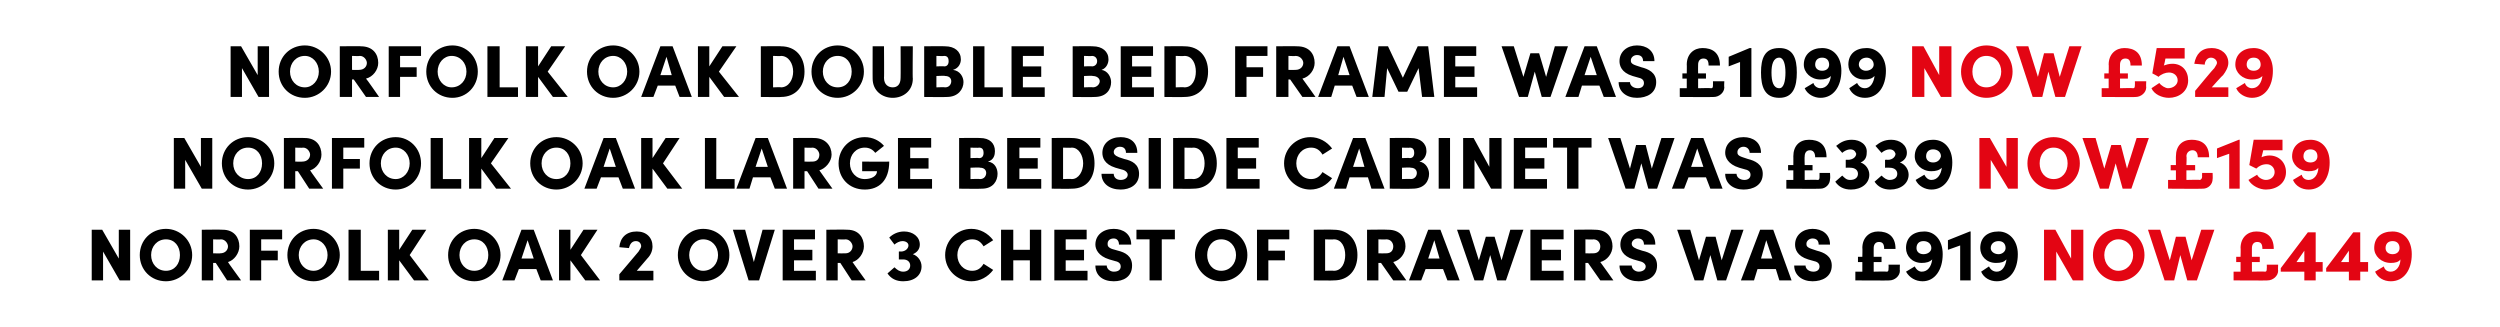
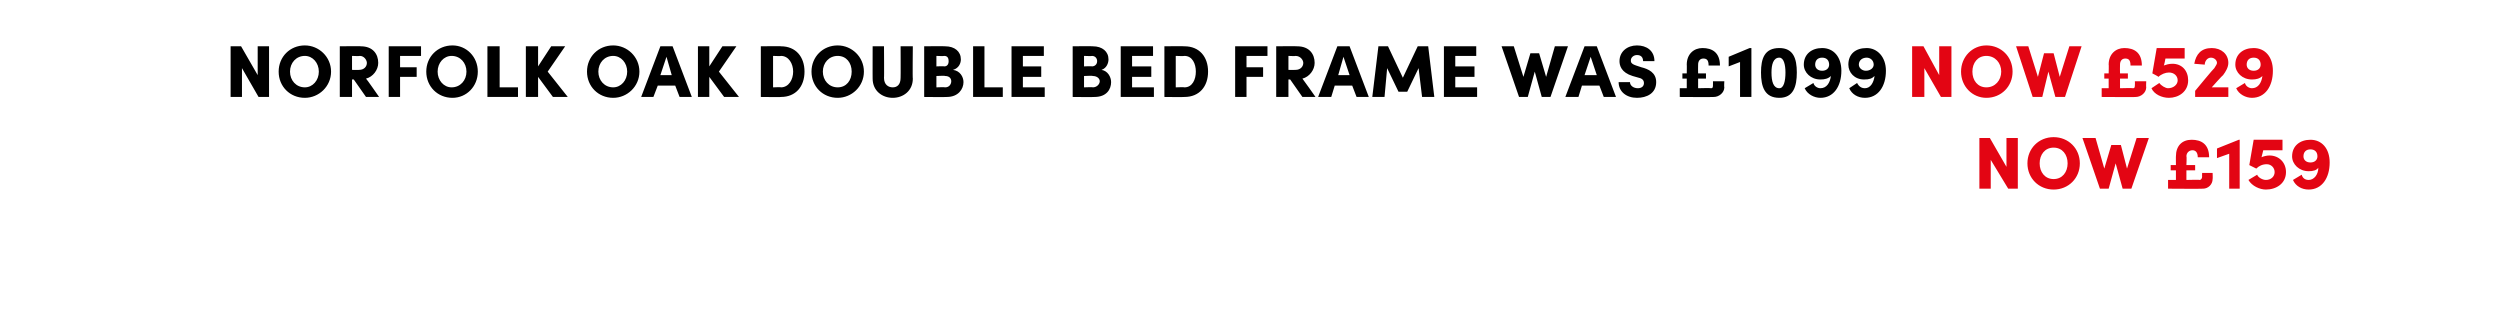
<svg xmlns="http://www.w3.org/2000/svg" version="1.1" width="286.2px" height="37.4px" viewBox="0 -5 286.2 37.4" style="top:-5px">
  <desc>Norfolk Oak Double bed frame WAS £1099 now £529 Norfolk Oak large bedside cabinet was £339 Now £159 Norfolk Oak 2 ove...</desc>
  <defs />
  <g id="Polygon24224">
-     <path d="M 237.1 21.3 L 238.5 21.3 L 238.5 27.1 L 237.3 27.1 L 235.4 23.8 L 235.4 27.1 L 234 27.1 L 234 21.3 L 235.3 21.3 L 237.1 24.6 L 237.1 21.3 Z M 239.6 24.2 C 239.6 22.5 240.9 21.2 242.5 21.2 C 244.2 21.2 245.5 22.5 245.5 24.2 C 245.5 25.9 244.2 27.2 242.5 27.2 C 240.9 27.2 239.6 25.9 239.6 24.2 Z M 244.2 24.2 C 244.2 23.2 243.5 22.4 242.5 22.4 C 241.6 22.4 240.9 23.2 240.9 24.2 C 240.9 25.2 241.6 26 242.5 26 C 243.5 26 244.2 25.2 244.2 24.2 Z M 252 21.3 L 253.5 21.3 L 251.5 27.1 L 250.4 27.1 L 249.6 24.2 L 248.9 27.1 L 247.8 27.1 L 245.9 21.3 L 247.3 21.3 L 248.4 24.8 L 249.1 22.1 L 250.2 22.1 L 250.9 24.8 L 252 21.3 Z M 259.5 25.3 L 260.8 25.3 C 260.8 25.3 260.77 25.97 260.8 26 C 260.8 26.6 260.2 27.1 259.6 27.1 C 259.64 27.13 255.7 27.1 255.7 27.1 L 255.7 26.1 L 256.5 26.1 L 256.5 25 L 256 25 L 256 24.4 L 256.5 24.4 C 256.5 24.4 256.53 23.36 256.5 23.4 C 256.5 22.2 257.3 21.5 258.3 21.5 C 259.4 21.5 260.3 22 260.3 23.5 C 260.3 23.5 259 23.5 259 23.5 C 259 22.9 258.8 22.7 258.4 22.7 C 258 22.7 257.8 23 257.8 23.4 C 257.79 23.39 257.8 24.4 257.8 24.4 L 258.7 24.4 L 258.7 25 L 257.8 25 L 257.8 26.1 C 257.8 26.1 259.27 26.06 259.3 26.1 C 259.5 26.1 259.5 25.9 259.5 25.7 C 259.52 25.72 259.5 25.3 259.5 25.3 Z M 265.9 25 L 265.9 26.1 L 265.1 26.1 L 265.1 27.1 L 263.8 27.1 L 263.8 26.1 L 261.1 26.1 L 261.1 25.7 L 264.2 21.6 L 265.1 21.6 L 265.1 25 L 265.9 25 Z M 262.9 25 L 263.8 25 L 263.8 23.7 L 262.9 25 Z M 271.1 25 L 271.1 26.1 L 270.2 26.1 L 270.2 27.1 L 268.9 27.1 L 268.9 26.1 L 266.3 26.1 L 266.3 25.7 L 269.4 21.6 L 270.2 21.6 L 270.2 25 L 271.1 25 Z M 268 25 L 268.9 25 L 268.9 23.7 L 268 25 Z M 276.1 24.1 C 276.1 25.9 275.2 27.2 273.7 27.2 C 272.9 27.2 272.2 26.8 271.9 26.1 C 271.9 26.1 272.9 25.5 272.9 25.5 C 273 25.9 273.3 26.1 273.7 26.1 C 274.3 26.1 274.8 25.5 274.8 24.7 C 274.6 25 274.2 25.1 273.7 25.1 C 272.6 25.1 271.8 24.3 271.8 23.4 C 271.8 22.2 272.6 21.5 273.9 21.5 C 275.2 21.5 276.1 22.5 276.1 24.1 Z M 274.7 23.4 C 274.7 22.9 274.4 22.6 273.9 22.6 C 273.4 22.6 273.1 22.9 273.1 23.4 C 273.1 23.8 273.4 24.1 273.9 24.1 C 274.4 24.1 274.7 23.8 274.7 23.4 Z " stroke="none" fill="#e30513" />
-   </g>
+     </g>
  <g id="Polygon24223">
-     <path d="M 13.6 21.3 L 14.9 21.3 L 14.9 27.1 L 13.7 27.1 L 11.8 23.8 L 11.8 27.1 L 10.5 27.1 L 10.5 21.3 L 11.7 21.3 L 13.6 24.6 L 13.6 21.3 Z M 16 24.2 C 16 22.5 17.3 21.2 19 21.2 C 20.6 21.2 22 22.5 22 24.2 C 22 25.9 20.6 27.2 19 27.2 C 17.3 27.2 16 25.9 16 24.2 Z M 20.6 24.2 C 20.6 23.2 20 22.4 19 22.4 C 18 22.4 17.3 23.2 17.3 24.2 C 17.3 25.2 18 26 19 26 C 20 26 20.6 25.2 20.6 24.2 Z M 26 27.1 L 24.7 25.1 L 24.4 25.1 L 24.4 27.1 L 23.1 27.1 L 23.1 21.3 C 23.1 21.3 25.46 21.27 25.5 21.3 C 26.8 21.3 27.4 22.2 27.4 23.2 C 27.4 24 26.8 24.8 26.1 25 C 26.06 24.99 27.6 27.1 27.6 27.1 L 26 27.1 Z M 24.4 22.4 L 24.4 24 C 24.4 24 25.25 24.02 25.2 24 C 25.8 24 26.1 23.6 26.1 23.2 C 26.1 22.9 25.8 22.4 25.3 22.4 C 25.28 22.44 24.4 22.4 24.4 22.4 Z M 32.3 22.4 L 29.9 22.4 L 29.9 23.7 L 31.8 23.7 L 31.8 24.8 L 29.9 24.8 L 29.9 27.1 L 28.6 27.1 L 28.6 21.3 L 32.3 21.3 L 32.3 22.4 Z M 32.9 24.2 C 32.9 22.5 34.2 21.2 35.9 21.2 C 37.5 21.2 38.9 22.5 38.9 24.2 C 38.9 25.9 37.5 27.2 35.9 27.2 C 34.2 27.2 32.9 25.9 32.9 24.2 Z M 37.5 24.2 C 37.5 23.2 36.8 22.4 35.9 22.4 C 34.9 22.4 34.2 23.2 34.2 24.2 C 34.2 25.2 34.9 26 35.9 26 C 36.8 26 37.5 25.2 37.5 24.2 Z M 41.3 26 L 43.4 26 L 43.4 27.1 L 39.9 27.1 L 39.9 21.3 L 41.3 21.3 L 41.3 26 Z M 49.1 27.1 L 47.4 27.1 L 45.7 24.8 L 45.7 27.1 L 44.4 27.1 L 44.4 21.3 L 45.7 21.3 L 45.7 23.6 L 47.2 21.3 L 48.8 21.3 L 46.9 24.2 L 49.1 27.1 Z M 51.3 24.2 C 51.3 22.5 52.6 21.2 54.3 21.2 C 55.9 21.2 57.3 22.5 57.3 24.2 C 57.3 25.9 55.9 27.2 54.3 27.2 C 52.6 27.2 51.3 25.9 51.3 24.2 Z M 55.9 24.2 C 55.9 23.2 55.3 22.4 54.3 22.4 C 53.3 22.4 52.6 23.2 52.6 24.2 C 52.6 25.2 53.3 26 54.3 26 C 55.3 26 55.9 25.2 55.9 24.2 Z M 61.9 27.1 L 61.4 25.8 L 59.4 25.8 L 58.9 27.1 L 57.5 27.1 L 59.7 21.3 L 61.1 21.3 L 63.3 27.1 L 61.9 27.1 Z M 59.7 24.6 L 61.1 24.6 L 60.4 22.5 L 59.7 24.6 Z M 68.7 27.1 L 67 27.1 L 65.3 24.8 L 65.3 27.1 L 64 27.1 L 64 21.3 L 65.3 21.3 L 65.3 23.6 L 66.8 21.3 L 68.4 21.3 L 66.5 24.2 L 68.7 27.1 Z M 72.9 26 L 74.8 26 L 74.8 27.1 L 70.9 27.1 L 70.9 26.4 C 70.9 26.4 73.13 23.77 73.1 23.8 C 73.3 23.5 73.4 23.3 73.4 23.2 C 73.4 22.9 73.2 22.6 72.8 22.6 C 72.3 22.6 72.1 23 72 23.4 C 72 23.4 70.9 23.3 70.9 23.3 C 71 22.2 71.7 21.5 72.9 21.5 C 74 21.5 74.7 22.2 74.7 23.2 C 74.7 23.7 74.5 24.2 74.1 24.6 C 74.12 24.58 72.9 26 72.9 26 Z M 77.6 24.2 C 77.6 22.5 78.9 21.2 80.5 21.2 C 82.2 21.2 83.5 22.5 83.5 24.2 C 83.5 25.9 82.2 27.2 80.5 27.2 C 78.9 27.2 77.6 25.9 77.6 24.2 Z M 82.2 24.2 C 82.2 23.2 81.5 22.4 80.5 22.4 C 79.6 22.4 78.9 23.2 78.9 24.2 C 78.9 25.2 79.6 26 80.5 26 C 81.5 26 82.2 25.2 82.2 24.2 Z M 87.3 21.3 L 88.7 21.3 L 86.9 27.1 L 85.7 27.1 L 83.9 21.3 L 85.3 21.3 L 86.3 25 L 87.3 21.3 Z M 90.9 26 L 93.4 26 L 93.4 27.1 L 89.6 27.1 L 89.6 21.3 L 93.3 21.3 L 93.3 22.4 L 90.9 22.4 L 90.9 23.6 L 93 23.6 L 93 24.8 L 90.9 24.8 L 90.9 26 Z M 97.5 27.1 L 96.2 25.1 L 95.9 25.1 L 95.9 27.1 L 94.6 27.1 L 94.6 21.3 C 94.6 21.3 96.97 21.27 97 21.3 C 98.3 21.3 98.9 22.2 98.9 23.2 C 98.9 24 98.3 24.8 97.6 25 C 97.57 24.99 99.1 27.1 99.1 27.1 L 97.5 27.1 Z M 95.9 22.4 L 95.9 24 C 95.9 24 96.76 24.02 96.8 24 C 97.3 24 97.6 23.6 97.6 23.2 C 97.6 22.9 97.3 22.4 96.8 22.4 C 96.79 22.44 95.9 22.4 95.9 22.4 Z M 105.5 25.5 C 105.5 26.5 104.7 27.2 103.4 27.2 C 102.6 27.2 102 26.9 101.6 26.3 C 101.6 26.3 102.4 25.6 102.4 25.6 C 102.7 25.9 103 26.1 103.4 26.1 C 103.9 26.1 104.2 25.8 104.2 25.4 C 104.2 25 103.9 24.7 103.4 24.7 C 103.36 24.69 102.9 24.7 102.9 24.7 L 102.9 23.8 C 102.9 23.8 103.08 23.76 103.1 23.8 C 103.7 23.8 104 23.4 104 23.1 C 104 22.8 103.7 22.6 103.3 22.6 C 103 22.6 102.6 22.8 102.4 23 C 102.4 23 101.8 22.2 101.8 22.2 C 102.2 21.8 102.8 21.5 103.5 21.5 C 104.5 21.5 105.3 22.1 105.3 23 C 105.3 23.5 105 23.9 104.5 24.1 C 105.1 24.3 105.5 24.9 105.5 25.5 Z M 108.2 24.2 C 108.2 22.5 109.6 21.2 111.2 21.2 C 112.2 21.2 113.1 21.7 113.7 22.5 C 113.7 22.5 112.6 23.2 112.6 23.2 C 112.3 22.7 111.9 22.4 111.3 22.4 C 110.3 22.4 109.6 23.2 109.6 24.2 C 109.6 25.2 110.3 26 111.3 26 C 111.9 26 112.3 25.7 112.6 25.2 C 112.6 25.2 113.7 25.9 113.7 25.9 C 113.1 26.7 112.2 27.2 111.2 27.2 C 109.6 27.2 108.2 25.9 108.2 24.2 Z M 117.9 21.3 L 119.2 21.3 L 119.2 27.1 L 117.9 27.1 L 117.9 24.8 L 116 24.8 L 116 27.1 L 114.6 27.1 L 114.6 21.3 L 116 21.3 L 116 23.6 L 117.9 23.6 L 117.9 21.3 Z M 122 26 L 124.5 26 L 124.5 27.1 L 120.7 27.1 L 120.7 21.3 L 124.4 21.3 L 124.4 22.4 L 122 22.4 L 122 23.6 L 124.1 23.6 L 124.1 24.8 L 122 24.8 L 122 26 Z M 125.4 25.4 C 125.4 25.4 126.7 25.4 126.7 25.4 C 126.7 25.8 127.1 26.1 127.5 26.1 C 128 26.1 128.3 25.9 128.3 25.5 C 128.3 25.3 128.2 25 127.7 24.9 C 127.7 24.9 127 24.7 127 24.7 C 125.7 24.3 125.4 23.5 125.4 23 C 125.4 21.9 126.3 21.2 127.5 21.2 C 128.6 21.2 129.5 21.8 129.5 23 C 129.5 23 128.1 23 128.1 23 C 128.1 22.6 127.9 22.3 127.5 22.3 C 127 22.3 126.8 22.6 126.8 22.9 C 126.8 23.1 126.8 23.3 127.3 23.5 C 127.3 23.5 128 23.7 128 23.7 C 128.8 23.9 129.6 24.3 129.6 25.4 C 129.6 26.7 128.6 27.2 127.5 27.2 C 126.2 27.2 125.4 26.5 125.4 25.4 Z M 134.5 21.3 L 134.5 22.4 L 133 22.4 L 133 27.1 L 131.6 27.1 L 131.6 22.4 L 130.1 22.4 L 130.1 21.3 L 134.5 21.3 Z M 136.8 24.2 C 136.8 22.5 138.2 21.2 139.8 21.2 C 141.5 21.2 142.8 22.5 142.8 24.2 C 142.8 25.9 141.5 27.2 139.8 27.2 C 138.2 27.2 136.8 25.9 136.8 24.2 Z M 141.5 24.2 C 141.5 23.2 140.8 22.4 139.8 22.4 C 138.8 22.4 138.2 23.2 138.2 24.2 C 138.2 25.2 138.8 26 139.8 26 C 140.8 26 141.5 25.2 141.5 24.2 Z M 147.6 22.4 L 145.2 22.4 L 145.2 23.7 L 147.1 23.7 L 147.1 24.8 L 145.2 24.8 L 145.2 27.1 L 143.9 27.1 L 143.9 21.3 L 147.6 21.3 L 147.6 22.4 Z M 152.7 21.3 C 154.4 21.3 155.4 22.5 155.4 24.2 C 155.4 25.9 154.4 27.1 152.7 27.1 C 152.72 27.13 150.4 27.1 150.4 27.1 L 150.4 21.3 C 150.4 21.3 152.72 21.27 152.7 21.3 Z M 152.7 26 C 153.6 26 154 25.1 154 24.2 C 154 23.3 153.6 22.4 152.7 22.4 C 152.72 22.44 151.7 22.4 151.7 22.4 L 151.7 26 C 151.7 26 152.72 25.96 152.7 26 Z M 159.5 27.1 L 158.1 25.1 L 157.8 25.1 L 157.8 27.1 L 156.5 27.1 L 156.5 21.3 C 156.5 21.3 158.9 21.27 158.9 21.3 C 160.3 21.3 160.9 22.2 160.9 23.2 C 160.9 24 160.3 24.8 159.5 25 C 159.5 24.99 161 27.1 161 27.1 L 159.5 27.1 Z M 157.8 22.4 L 157.8 24 C 157.8 24 158.69 24.02 158.7 24 C 159.3 24 159.5 23.6 159.5 23.2 C 159.5 22.9 159.3 22.4 158.7 22.4 C 158.72 22.44 157.8 22.4 157.8 22.4 Z M 165.7 27.1 L 165.2 25.8 L 163.2 25.8 L 162.7 27.1 L 161.3 27.1 L 163.5 21.3 L 164.9 21.3 L 167.1 27.1 L 165.7 27.1 Z M 163.5 24.6 L 164.8 24.6 L 164.2 22.5 L 163.5 24.6 Z M 172.9 21.3 L 174.4 21.3 L 172.4 27.1 L 171.4 27.1 L 170.6 24.2 L 169.8 27.1 L 168.8 27.1 L 166.8 21.3 L 168.2 21.3 L 169.3 24.8 L 170.1 22.1 L 171.1 22.1 L 171.9 24.8 L 172.9 21.3 Z M 176.5 26 L 179 26 L 179 27.1 L 175.2 27.1 L 175.2 21.3 L 179 21.3 L 179 22.4 L 176.5 22.4 L 176.5 23.6 L 178.7 23.6 L 178.7 24.8 L 176.5 24.8 L 176.5 26 Z M 183.2 27.1 L 181.8 25.1 L 181.5 25.1 L 181.5 27.1 L 180.2 27.1 L 180.2 21.3 C 180.2 21.3 182.61 21.27 182.6 21.3 C 184 21.3 184.6 22.2 184.6 23.2 C 184.6 24 184 24.8 183.2 25 C 183.21 24.99 184.7 27.1 184.7 27.1 L 183.2 27.1 Z M 181.5 22.4 L 181.5 24 C 181.5 24 182.39 24.02 182.4 24 C 183 24 183.2 23.6 183.2 23.2 C 183.2 22.9 183 22.4 182.4 22.4 C 182.43 22.44 181.5 22.4 181.5 22.4 Z M 185.4 25.4 C 185.4 25.4 186.8 25.4 186.8 25.4 C 186.8 25.8 187.2 26.1 187.6 26.1 C 188 26.1 188.4 25.9 188.4 25.5 C 188.4 25.3 188.2 25 187.7 24.9 C 187.7 24.9 187 24.7 187 24.7 C 185.7 24.3 185.5 23.5 185.5 23 C 185.5 21.9 186.4 21.2 187.6 21.2 C 188.7 21.2 189.5 21.8 189.5 23 C 189.5 23 188.2 23 188.2 23 C 188.2 22.6 188 22.3 187.5 22.3 C 187.1 22.3 186.8 22.6 186.8 22.9 C 186.8 23.1 186.9 23.3 187.4 23.5 C 187.4 23.5 188 23.7 188 23.7 C 188.9 23.9 189.7 24.3 189.7 25.4 C 189.7 26.7 188.6 27.2 187.6 27.2 C 186.3 27.2 185.4 26.5 185.4 25.4 Z M 198.2 21.3 L 199.6 21.3 L 197.6 27.1 L 196.6 27.1 L 195.8 24.2 L 195 27.1 L 194 27.1 L 192 21.3 L 193.5 21.3 L 194.5 24.8 L 195.3 22.1 L 196.4 22.1 L 197.1 24.8 L 198.2 21.3 Z M 203.7 27.1 L 203.3 25.8 L 201.2 25.8 L 200.8 27.1 L 199.3 27.1 L 201.5 21.3 L 203 21.3 L 205.1 27.1 L 203.7 27.1 Z M 201.6 24.6 L 202.9 24.6 L 202.2 22.5 L 201.6 24.6 Z M 205.4 25.4 C 205.4 25.4 206.7 25.4 206.7 25.4 C 206.7 25.8 207.1 26.1 207.6 26.1 C 208 26.1 208.3 25.9 208.3 25.5 C 208.3 25.3 208.2 25 207.7 24.9 C 207.7 24.9 207 24.7 207 24.7 C 205.7 24.3 205.5 23.5 205.5 23 C 205.5 21.9 206.4 21.2 207.5 21.2 C 208.6 21.2 209.5 21.8 209.5 23 C 209.5 23 208.2 23 208.2 23 C 208.2 22.6 208 22.3 207.5 22.3 C 207.1 22.3 206.8 22.6 206.8 22.9 C 206.8 23.1 206.8 23.3 207.4 23.5 C 207.4 23.5 208 23.7 208 23.7 C 208.8 23.9 209.7 24.3 209.7 25.4 C 209.7 26.7 208.6 27.2 207.5 27.2 C 206.3 27.2 205.4 26.5 205.4 25.4 Z M 216.2 25.3 L 217.5 25.3 C 217.5 25.3 217.47 25.97 217.5 26 C 217.5 26.6 216.9 27.1 216.3 27.1 C 216.34 27.13 212.4 27.1 212.4 27.1 L 212.4 26.1 L 213.2 26.1 L 213.2 25 L 212.7 25 L 212.7 24.4 L 213.2 24.4 C 213.2 24.4 213.23 23.36 213.2 23.4 C 213.2 22.2 214 21.5 215 21.5 C 216.1 21.5 217 22 217 23.5 C 217 23.5 215.7 23.5 215.7 23.5 C 215.7 22.9 215.5 22.7 215.1 22.7 C 214.7 22.7 214.5 23 214.5 23.4 C 214.49 23.39 214.5 24.4 214.5 24.4 L 215.4 24.4 L 215.4 25 L 214.5 25 L 214.5 26.1 C 214.5 26.1 215.98 26.06 216 26.1 C 216.2 26.1 216.2 25.9 216.2 25.7 C 216.22 25.72 216.2 25.3 216.2 25.3 Z M 222.4 24.1 C 222.4 25.9 221.5 27.2 220.1 27.2 C 219.3 27.2 218.6 26.8 218.2 26.1 C 218.2 26.1 219.2 25.5 219.2 25.5 C 219.4 25.9 219.7 26.1 220 26.1 C 220.7 26.1 221.1 25.5 221.2 24.7 C 220.9 25 220.5 25.1 220 25.1 C 218.9 25.1 218.2 24.3 218.2 23.4 C 218.2 22.2 219 21.5 220.3 21.5 C 221.5 21.5 222.4 22.5 222.4 24.1 Z M 221.1 23.4 C 221.1 22.9 220.7 22.6 220.2 22.6 C 219.7 22.6 219.4 22.9 219.4 23.4 C 219.4 23.8 219.7 24.1 220.2 24.1 C 220.7 24.1 221.1 23.8 221.1 23.4 Z M 225.5 21.5 L 225.6 21.5 L 225.6 27.1 L 224.4 27.1 L 224.4 23.1 L 223 23.6 L 223 22.5 L 225.5 21.5 Z M 231 24.1 C 231 25.9 230.1 27.2 228.6 27.2 C 227.8 27.2 227.1 26.8 226.8 26.1 C 226.8 26.1 227.7 25.5 227.7 25.5 C 227.9 25.9 228.2 26.1 228.6 26.1 C 229.2 26.1 229.6 25.5 229.7 24.7 C 229.4 25 229.1 25.1 228.5 25.1 C 227.4 25.1 226.7 24.3 226.7 23.4 C 226.7 22.2 227.5 21.5 228.8 21.5 C 230 21.5 231 22.5 231 24.1 Z M 229.6 23.4 C 229.6 22.9 229.3 22.6 228.8 22.6 C 228.3 22.6 227.9 22.9 227.9 23.4 C 227.9 23.8 228.3 24.1 228.8 24.1 C 229.2 24.1 229.6 23.8 229.6 23.4 Z " stroke="none" fill="#000" />
-   </g>
+     </g>
  <g id="Polygon24222">
    <path d="M 229.7 10.8 L 231 10.8 L 231 16.6 L 229.9 16.6 L 227.9 13.3 L 227.9 16.6 L 226.6 16.6 L 226.6 10.8 L 227.8 10.8 L 229.7 14.1 L 229.7 10.8 Z M 232.1 13.7 C 232.1 12 233.4 10.7 235.1 10.7 C 236.8 10.7 238.1 12 238.1 13.7 C 238.1 15.4 236.8 16.7 235.1 16.7 C 233.4 16.7 232.1 15.4 232.1 13.7 Z M 236.7 13.7 C 236.7 12.7 236.1 11.9 235.1 11.9 C 234.1 11.9 233.5 12.7 233.5 13.7 C 233.5 14.7 234.1 15.5 235.1 15.5 C 236.1 15.5 236.7 14.7 236.7 13.7 Z M 244.6 10.8 L 246 10.8 L 244 16.6 L 243 16.6 L 242.2 13.7 L 241.4 16.6 L 240.4 16.6 L 238.4 10.8 L 239.9 10.8 L 240.9 14.3 L 241.7 11.6 L 242.8 11.6 L 243.5 14.3 L 244.6 10.8 Z M 252.1 14.8 L 253.3 14.8 C 253.3 14.8 253.33 15.47 253.3 15.5 C 253.3 16.1 252.8 16.6 252.2 16.6 C 252.2 16.63 248.2 16.6 248.2 16.6 L 248.2 15.6 L 249.1 15.6 L 249.1 14.5 L 248.5 14.5 L 248.5 13.9 L 249.1 13.9 C 249.1 13.9 249.09 12.86 249.1 12.9 C 249.1 11.7 249.8 11 250.9 11 C 252 11 252.9 11.5 252.9 13 C 252.9 13 251.6 13 251.6 13 C 251.6 12.4 251.3 12.2 251 12.2 C 250.6 12.2 250.3 12.5 250.3 12.9 C 250.35 12.89 250.3 13.9 250.3 13.9 L 251.3 13.9 L 251.3 14.5 L 250.3 14.5 L 250.3 15.6 C 250.3 15.6 251.84 15.56 251.8 15.6 C 252 15.6 252.1 15.4 252.1 15.2 C 252.08 15.22 252.1 14.8 252.1 14.8 Z M 256.3 11 L 256.4 11 L 256.4 16.6 L 255.2 16.6 L 255.2 12.6 L 253.8 13.1 L 253.8 12 L 256.3 11 Z M 261.7 14.7 C 261.7 16 260.6 16.7 259.4 16.7 C 258.7 16.7 257.8 16.3 257.4 15.6 C 257.4 15.6 258.4 15 258.4 15 C 258.5 15.3 259 15.6 259.4 15.6 C 260 15.6 260.4 15.2 260.4 14.7 C 260.4 14.2 260 13.8 259.5 13.8 C 259 13.8 258.6 14 258.3 14.3 C 258.28 14.28 257.5 13.9 257.5 13.9 L 258 11 L 261.3 11 L 261.3 12.2 L 259.1 12.2 C 259.1 12.2 258.89 13.03 258.9 13 C 259.1 12.9 259.5 12.8 259.8 12.8 C 260.9 12.8 261.7 13.6 261.7 14.7 Z M 266.7 13.6 C 266.7 15.4 265.8 16.7 264.3 16.7 C 263.5 16.7 262.8 16.3 262.5 15.6 C 262.5 15.6 263.5 15 263.5 15 C 263.6 15.4 263.9 15.6 264.3 15.6 C 264.9 15.6 265.4 15 265.4 14.2 C 265.2 14.5 264.8 14.6 264.3 14.6 C 263.2 14.6 262.4 13.8 262.4 12.9 C 262.4 11.7 263.3 11 264.5 11 C 265.8 11 266.7 12 266.7 13.6 Z M 265.3 12.9 C 265.3 12.4 265 12.1 264.5 12.1 C 264 12.1 263.7 12.4 263.7 12.9 C 263.7 13.3 264 13.6 264.5 13.6 C 265 13.6 265.3 13.3 265.3 12.9 Z " stroke="none" fill="#e30513" />
  </g>
  <g id="Polygon24221">
-     <path d="M 23 10.8 L 24.3 10.8 L 24.3 16.6 L 23.1 16.6 L 21.2 13.3 L 21.2 16.6 L 19.9 16.6 L 19.9 10.8 L 21.1 10.8 L 23 14.1 L 23 10.8 Z M 25.4 13.7 C 25.4 12 26.7 10.7 28.4 10.7 C 30 10.7 31.4 12 31.4 13.7 C 31.4 15.4 30 16.7 28.4 16.7 C 26.7 16.7 25.4 15.4 25.4 13.7 Z M 30 13.7 C 30 12.7 29.4 11.9 28.4 11.9 C 27.4 11.9 26.7 12.7 26.7 13.7 C 26.7 14.7 27.4 15.5 28.4 15.5 C 29.4 15.5 30 14.7 30 13.7 Z M 35.4 16.6 L 34.1 14.6 L 33.8 14.6 L 33.8 16.6 L 32.5 16.6 L 32.5 10.8 C 32.5 10.8 34.85 10.77 34.9 10.8 C 36.2 10.8 36.8 11.7 36.8 12.7 C 36.8 13.5 36.2 14.3 35.5 14.5 C 35.46 14.49 37 16.6 37 16.6 L 35.4 16.6 Z M 33.8 11.9 L 33.8 13.5 C 33.8 13.5 34.64 13.52 34.6 13.5 C 35.2 13.5 35.5 13.1 35.5 12.7 C 35.5 12.4 35.2 11.9 34.7 11.9 C 34.67 11.94 33.8 11.9 33.8 11.9 Z M 41.7 11.9 L 39.3 11.9 L 39.3 13.2 L 41.2 13.2 L 41.2 14.3 L 39.3 14.3 L 39.3 16.6 L 38 16.6 L 38 10.8 L 41.7 10.8 L 41.7 11.9 Z M 42.3 13.7 C 42.3 12 43.6 10.7 45.3 10.7 C 46.9 10.7 48.2 12 48.2 13.7 C 48.2 15.4 46.9 16.7 45.3 16.7 C 43.6 16.7 42.3 15.4 42.3 13.7 Z M 46.9 13.7 C 46.9 12.7 46.2 11.9 45.3 11.9 C 44.3 11.9 43.6 12.7 43.6 13.7 C 43.6 14.7 44.3 15.5 45.3 15.5 C 46.2 15.5 46.9 14.7 46.9 13.7 Z M 50.7 15.5 L 52.8 15.5 L 52.8 16.6 L 49.3 16.6 L 49.3 10.8 L 50.7 10.8 L 50.7 15.5 Z M 58.5 16.6 L 56.8 16.6 L 55.1 14.3 L 55.1 16.6 L 53.7 16.6 L 53.7 10.8 L 55.1 10.8 L 55.1 13.1 L 56.6 10.8 L 58.2 10.8 L 56.2 13.7 L 58.5 16.6 Z M 60.7 13.7 C 60.7 12 62 10.7 63.7 10.7 C 65.3 10.7 66.7 12 66.7 13.7 C 66.7 15.4 65.3 16.7 63.7 16.7 C 62 16.7 60.7 15.4 60.7 13.7 Z M 65.3 13.7 C 65.3 12.7 64.7 11.9 63.7 11.9 C 62.7 11.9 62 12.7 62 13.7 C 62 14.7 62.7 15.5 63.7 15.5 C 64.7 15.5 65.3 14.7 65.3 13.7 Z M 71.3 16.6 L 70.8 15.3 L 68.8 15.3 L 68.3 16.6 L 66.9 16.6 L 69.1 10.8 L 70.5 10.8 L 72.7 16.6 L 71.3 16.6 Z M 69.1 14.1 L 70.5 14.1 L 69.8 12 L 69.1 14.1 Z M 78.1 16.6 L 76.4 16.6 L 74.7 14.3 L 74.7 16.6 L 73.4 16.6 L 73.4 10.8 L 74.7 10.8 L 74.7 13.1 L 76.2 10.8 L 77.8 10.8 L 75.9 13.7 L 78.1 16.6 Z M 82 15.5 L 84.1 15.5 L 84.1 16.6 L 80.7 16.6 L 80.7 10.8 L 82 10.8 L 82 15.5 Z M 88.7 16.6 L 88.2 15.3 L 86.2 15.3 L 85.8 16.6 L 84.3 16.6 L 86.5 10.8 L 87.9 10.8 L 90.1 16.6 L 88.7 16.6 Z M 86.5 14.1 L 87.9 14.1 L 87.2 12 L 86.5 14.1 Z M 93.7 16.6 L 92.4 14.6 L 92.1 14.6 L 92.1 16.6 L 90.8 16.6 L 90.8 10.8 C 90.8 10.8 93.18 10.77 93.2 10.8 C 94.5 10.8 95.2 11.7 95.2 12.7 C 95.2 13.5 94.5 14.3 93.8 14.5 C 93.78 14.49 95.3 16.6 95.3 16.6 L 93.7 16.6 Z M 92.1 11.9 L 92.1 13.5 C 92.1 13.5 92.97 13.52 93 13.5 C 93.6 13.5 93.8 13.1 93.8 12.7 C 93.8 12.4 93.5 11.9 93 11.9 C 93 11.94 92.1 11.9 92.1 11.9 Z M 96 13.7 C 96 12 97.3 10.7 99 10.7 C 99.9 10.7 100.7 11.1 101.2 11.7 C 101.2 11.7 100.2 12.5 100.2 12.5 C 99.9 12.1 99.5 11.9 99 11.9 C 98 11.9 97.3 12.7 97.3 13.7 C 97.3 14.7 98 15.5 99 15.5 C 99.7 15.5 100.4 15.2 100.4 14.6 C 100.38 14.6 98.7 14.6 98.7 14.6 L 98.7 13.5 C 98.7 13.5 101.83 13.52 101.8 13.5 C 101.8 15.7 100.6 16.7 99 16.7 C 97.2 16.7 96 15.4 96 13.7 Z M 104.2 15.5 L 106.7 15.5 L 106.7 16.6 L 102.8 16.6 L 102.8 10.8 L 106.6 10.8 L 106.6 11.9 L 104.2 11.9 L 104.2 13.1 L 106.3 13.1 L 106.3 14.3 L 104.2 14.3 L 104.2 15.5 Z M 114.2 14.9 C 114.2 15.7 113.7 16.6 112.4 16.6 C 112.35 16.63 109.8 16.6 109.8 16.6 L 109.8 10.8 C 109.8 10.8 112.18 10.77 112.2 10.8 C 113.3 10.8 113.9 11.4 113.9 12.3 C 113.9 12.7 113.8 13.3 113.1 13.5 C 113.9 13.6 114.2 14.3 114.2 14.9 Z M 112.1 11.9 C 112.09 11.94 111.1 11.9 111.1 11.9 L 111.1 13.1 C 111.1 13.1 112.08 13.06 112.1 13.1 C 112.4 13.1 112.6 12.9 112.6 12.5 C 112.6 12.2 112.5 11.9 112.1 11.9 Z M 112.2 15.5 C 112.7 15.5 112.9 15.1 112.9 14.8 C 112.9 14.5 112.7 14.2 112.2 14.2 C 112.19 14.15 111.1 14.2 111.1 14.2 L 111.1 15.5 C 111.1 15.5 112.19 15.46 112.2 15.5 Z M 116.7 15.5 L 119.2 15.5 L 119.2 16.6 L 115.3 16.6 L 115.3 10.8 L 119.1 10.8 L 119.1 11.9 L 116.7 11.9 L 116.7 13.1 L 118.8 13.1 L 118.8 14.3 L 116.7 14.3 L 116.7 15.5 Z M 122.7 10.8 C 124.4 10.8 125.3 12 125.3 13.7 C 125.3 15.4 124.4 16.6 122.7 16.6 C 122.66 16.63 120.4 16.6 120.4 16.6 L 120.4 10.8 C 120.4 10.8 122.66 10.77 122.7 10.8 Z M 122.7 15.5 C 123.5 15.5 124 14.6 124 13.7 C 124 12.8 123.5 11.9 122.7 11.9 C 122.66 11.94 121.7 11.9 121.7 11.9 L 121.7 15.5 C 121.7 15.5 122.66 15.46 122.7 15.5 Z M 126.1 14.9 C 126.1 14.9 127.5 14.9 127.5 14.9 C 127.5 15.3 127.8 15.6 128.3 15.6 C 128.7 15.6 129.1 15.4 129.1 15 C 129.1 14.8 128.9 14.5 128.4 14.4 C 128.4 14.4 127.7 14.2 127.7 14.2 C 126.4 13.8 126.2 13 126.2 12.5 C 126.2 11.4 127.1 10.7 128.3 10.7 C 129.4 10.7 130.2 11.3 130.2 12.5 C 130.2 12.5 128.9 12.5 128.9 12.5 C 128.9 12.1 128.7 11.8 128.2 11.8 C 127.8 11.8 127.5 12.1 127.5 12.4 C 127.5 12.6 127.6 12.8 128.1 13 C 128.1 13 128.7 13.2 128.7 13.2 C 129.6 13.4 130.4 13.8 130.4 14.9 C 130.4 16.2 129.3 16.7 128.3 16.7 C 127 16.7 126.1 16 126.1 14.9 Z M 131.5 16.6 L 131.5 10.8 L 132.9 10.8 L 132.9 16.6 L 131.5 16.6 Z M 136.6 10.8 C 138.3 10.8 139.3 12 139.3 13.7 C 139.3 15.4 138.3 16.6 136.6 16.6 C 136.6 16.63 134.3 16.6 134.3 16.6 L 134.3 10.8 C 134.3 10.8 136.6 10.77 136.6 10.8 Z M 136.6 15.5 C 137.5 15.5 137.9 14.6 137.9 13.7 C 137.9 12.8 137.5 11.9 136.6 11.9 C 136.6 11.94 135.6 11.9 135.6 11.9 L 135.6 15.5 C 135.6 15.5 136.6 15.46 136.6 15.5 Z M 141.7 15.5 L 144.2 15.5 L 144.2 16.6 L 140.4 16.6 L 140.4 10.8 L 144.1 10.8 L 144.1 11.9 L 141.7 11.9 L 141.7 13.1 L 143.8 13.1 L 143.8 14.3 L 141.7 14.3 L 141.7 15.5 Z M 147 13.7 C 147 12 148.4 10.7 150 10.7 C 151 10.7 151.9 11.2 152.5 12 C 152.5 12 151.4 12.7 151.4 12.7 C 151.1 12.2 150.7 11.9 150.1 11.9 C 149.1 11.9 148.4 12.7 148.4 13.7 C 148.4 14.7 149.1 15.5 150.1 15.5 C 150.7 15.5 151.1 15.2 151.4 14.7 C 151.4 14.7 152.5 15.4 152.5 15.4 C 151.9 16.2 151 16.7 150 16.7 C 148.4 16.7 147 15.4 147 13.7 Z M 157 16.6 L 156.6 15.3 L 154.5 15.3 L 154.1 16.6 L 152.7 16.6 L 154.9 10.8 L 156.3 10.8 L 158.5 16.6 L 157 16.6 Z M 154.9 14.1 L 156.2 14.1 L 155.6 12 L 154.9 14.1 Z M 163.6 14.9 C 163.6 15.7 163.1 16.6 161.7 16.6 C 161.69 16.63 159.1 16.6 159.1 16.6 L 159.1 10.8 C 159.1 10.8 161.52 10.77 161.5 10.8 C 162.6 10.8 163.3 11.4 163.3 12.3 C 163.3 12.7 163.1 13.3 162.5 13.5 C 163.2 13.6 163.6 14.3 163.6 14.9 Z M 161.4 11.9 C 161.42 11.94 160.5 11.9 160.5 11.9 L 160.5 13.1 C 160.5 13.1 161.42 13.06 161.4 13.1 C 161.7 13.1 161.9 12.9 161.9 12.5 C 161.9 12.2 161.8 11.9 161.4 11.9 Z M 161.5 15.5 C 162 15.5 162.2 15.1 162.2 14.8 C 162.2 14.5 162 14.2 161.5 14.2 C 161.53 14.15 160.5 14.2 160.5 14.2 L 160.5 15.5 C 160.5 15.5 161.53 15.46 161.5 15.5 Z M 164.7 16.6 L 164.7 10.8 L 166 10.8 L 166 16.6 L 164.7 16.6 Z M 170.5 10.8 L 171.9 10.8 L 171.9 16.6 L 170.7 16.6 L 168.8 13.3 L 168.8 16.6 L 167.5 16.6 L 167.5 10.8 L 168.7 10.8 L 170.5 14.1 L 170.5 10.8 Z M 174.6 15.5 L 177.1 15.5 L 177.1 16.6 L 173.3 16.6 L 173.3 10.8 L 177.1 10.8 L 177.1 11.9 L 174.6 11.9 L 174.6 13.1 L 176.8 13.1 L 176.8 14.3 L 174.6 14.3 L 174.6 15.5 Z M 182.2 10.8 L 182.2 11.9 L 180.7 11.9 L 180.7 16.6 L 179.4 16.6 L 179.4 11.9 L 177.8 11.9 L 177.8 10.8 L 182.2 10.8 Z M 190.2 10.8 L 191.7 10.8 L 189.7 16.6 L 188.7 16.6 L 187.9 13.7 L 187.1 16.6 L 186.1 16.6 L 184.1 10.8 L 185.5 10.8 L 186.6 14.3 L 187.3 11.6 L 188.4 11.6 L 189.1 14.3 L 190.2 10.8 Z M 195.8 16.6 L 195.3 15.3 L 193.3 15.3 L 192.8 16.6 L 191.4 16.6 L 193.6 10.8 L 195 10.8 L 197.2 16.6 L 195.8 16.6 Z M 193.6 14.1 L 195 14.1 L 194.3 12 L 193.6 14.1 Z M 197.5 14.9 C 197.5 14.9 198.8 14.9 198.8 14.9 C 198.8 15.3 199.2 15.6 199.7 15.6 C 200.1 15.6 200.4 15.4 200.4 15 C 200.4 14.8 200.3 14.5 199.8 14.4 C 199.8 14.4 199.1 14.2 199.1 14.2 C 197.8 13.8 197.5 13 197.5 12.5 C 197.5 11.4 198.4 10.7 199.6 10.7 C 200.7 10.7 201.6 11.3 201.6 12.5 C 201.6 12.5 200.3 12.5 200.3 12.5 C 200.3 12.1 200 11.8 199.6 11.8 C 199.2 11.8 198.9 12.1 198.9 12.4 C 198.9 12.6 198.9 12.8 199.5 13 C 199.5 13 200.1 13.2 200.1 13.2 C 200.9 13.4 201.8 13.8 201.8 14.9 C 201.8 16.2 200.7 16.7 199.6 16.7 C 198.4 16.7 197.5 16 197.5 14.9 Z M 208.3 14.8 L 209.5 14.8 C 209.5 14.8 209.55 15.47 209.5 15.5 C 209.5 16.1 209 16.6 208.4 16.6 C 208.42 16.63 204.5 16.6 204.5 16.6 L 204.5 15.6 L 205.3 15.6 L 205.3 14.5 L 204.7 14.5 L 204.7 13.9 L 205.3 13.9 C 205.3 13.9 205.31 12.86 205.3 12.9 C 205.3 11.7 206 11 207.1 11 C 208.2 11 209.1 11.5 209.1 13 C 209.1 13 207.8 13 207.8 13 C 207.8 12.4 207.5 12.2 207.2 12.2 C 206.8 12.2 206.6 12.5 206.6 12.9 C 206.57 12.89 206.6 13.9 206.6 13.9 L 207.5 13.9 L 207.5 14.5 L 206.6 14.5 L 206.6 15.6 C 206.6 15.6 208.05 15.56 208.1 15.6 C 208.3 15.6 208.3 15.4 208.3 15.2 C 208.3 15.22 208.3 14.8 208.3 14.8 Z M 214 15 C 214 16 213.1 16.7 211.9 16.7 C 211.1 16.7 210.5 16.4 210.1 15.8 C 210.1 15.8 210.9 15.1 210.9 15.1 C 211.2 15.4 211.4 15.6 211.8 15.6 C 212.4 15.6 212.7 15.3 212.7 14.9 C 212.7 14.5 212.4 14.2 211.8 14.2 C 211.83 14.19 211.3 14.2 211.3 14.2 L 211.3 13.3 C 211.3 13.3 211.55 13.26 211.5 13.3 C 212.2 13.3 212.5 12.9 212.5 12.6 C 212.4 12.3 212.2 12.1 211.8 12.1 C 211.5 12.1 211.1 12.3 210.9 12.5 C 210.9 12.5 210.2 11.7 210.2 11.7 C 210.7 11.3 211.2 11 212 11 C 213 11 213.8 11.6 213.7 12.5 C 213.7 13 213.5 13.4 213 13.6 C 213.6 13.8 214 14.4 214 15 Z M 218.5 15 C 218.5 16 217.6 16.7 216.4 16.7 C 215.6 16.7 215 16.4 214.6 15.8 C 214.6 15.8 215.4 15.1 215.4 15.1 C 215.7 15.4 216 15.6 216.3 15.6 C 216.9 15.6 217.2 15.3 217.2 14.9 C 217.2 14.5 216.9 14.2 216.3 14.2 C 216.33 14.19 215.8 14.2 215.8 14.2 L 215.8 13.3 C 215.8 13.3 216.05 13.26 216.1 13.3 C 216.7 13.3 217 12.9 217 12.6 C 216.9 12.3 216.7 12.1 216.3 12.1 C 216 12.1 215.6 12.3 215.4 12.5 C 215.4 12.5 214.7 11.7 214.7 11.7 C 215.2 11.3 215.7 11 216.5 11 C 217.5 11 218.3 11.6 218.3 12.5 C 218.3 13 218 13.4 217.5 13.6 C 218.1 13.8 218.5 14.4 218.5 15 Z M 223.5 13.6 C 223.5 15.4 222.6 16.7 221.1 16.7 C 220.4 16.7 219.6 16.3 219.3 15.6 C 219.3 15.6 220.3 15 220.3 15 C 220.5 15.4 220.8 15.6 221.1 15.6 C 221.8 15.6 222.2 15 222.3 14.2 C 222 14.5 221.6 14.6 221.1 14.6 C 220 14.6 219.2 13.8 219.2 12.9 C 219.2 11.7 220.1 11 221.3 11 C 222.6 11 223.5 12 223.5 13.6 Z M 222.2 12.9 C 222.2 12.4 221.8 12.1 221.3 12.1 C 220.8 12.1 220.5 12.4 220.5 12.9 C 220.5 13.3 220.8 13.6 221.3 13.6 C 221.8 13.6 222.1 13.3 222.2 12.9 Z " stroke="none" fill="#000" />
-   </g>
+     </g>
  <g id="Polygon24220">
    <path d="M 222 0.3 L 223.4 0.3 L 223.4 6.1 L 222.2 6.1 L 220.3 2.8 L 220.3 6.1 L 218.9 6.1 L 218.9 0.3 L 220.2 0.3 L 222 3.6 L 222 0.3 Z M 224.5 3.2 C 224.5 1.5 225.8 0.2 227.4 0.2 C 229.1 0.2 230.4 1.5 230.4 3.2 C 230.4 4.9 229.1 6.2 227.4 6.2 C 225.8 6.2 224.5 4.9 224.5 3.2 Z M 229.1 3.2 C 229.1 2.2 228.4 1.4 227.4 1.4 C 226.4 1.4 225.8 2.2 225.8 3.2 C 225.8 4.2 226.4 5 227.4 5 C 228.4 5 229.1 4.2 229.1 3.2 Z M 236.9 0.3 L 238.3 0.3 L 236.4 6.1 L 235.3 6.1 L 234.5 3.2 L 233.8 6.1 L 232.7 6.1 L 230.8 0.3 L 232.2 0.3 L 233.3 3.8 L 234 1.1 L 235.1 1.1 L 235.8 3.8 L 236.9 0.3 Z M 244.4 4.3 L 245.7 4.3 C 245.7 4.3 245.67 4.97 245.7 5 C 245.7 5.6 245.1 6.1 244.5 6.1 C 244.54 6.13 240.6 6.1 240.6 6.1 L 240.6 5.1 L 241.4 5.1 L 241.4 4 L 240.9 4 L 240.9 3.4 L 241.4 3.4 C 241.4 3.4 241.43 2.36 241.4 2.4 C 241.4 1.2 242.2 0.5 243.2 0.5 C 244.3 0.5 245.2 1 245.2 2.5 C 245.2 2.5 243.9 2.5 243.9 2.5 C 243.9 1.9 243.7 1.7 243.3 1.7 C 242.9 1.7 242.7 2 242.7 2.4 C 242.68 2.39 242.7 3.4 242.7 3.4 L 243.6 3.4 L 243.6 4 L 242.7 4 L 242.7 5.1 C 242.7 5.1 244.17 5.06 244.2 5.1 C 244.4 5.1 244.4 4.9 244.4 4.7 C 244.42 4.72 244.4 4.3 244.4 4.3 Z M 250.5 4.2 C 250.5 5.5 249.4 6.2 248.3 6.2 C 247.5 6.2 246.6 5.8 246.3 5.1 C 246.3 5.1 247.2 4.5 247.2 4.5 C 247.4 4.8 247.9 5.1 248.2 5.1 C 248.8 5.1 249.3 4.7 249.3 4.2 C 249.3 3.7 248.9 3.3 248.3 3.3 C 247.9 3.3 247.4 3.5 247.1 3.8 C 247.14 3.78 246.4 3.4 246.4 3.4 L 246.9 0.5 L 250.1 0.5 L 250.1 1.7 L 247.9 1.7 C 247.9 1.7 247.75 2.53 247.7 2.5 C 248 2.4 248.3 2.3 248.7 2.3 C 249.8 2.3 250.5 3.1 250.5 4.2 Z M 253.2 5 L 255.1 5 L 255.1 6.1 L 251.3 6.1 L 251.3 5.4 C 251.3 5.4 253.47 2.77 253.5 2.8 C 253.7 2.5 253.8 2.3 253.8 2.2 C 253.8 1.9 253.5 1.6 253.1 1.6 C 252.7 1.6 252.4 2 252.4 2.4 C 252.4 2.4 251.2 2.3 251.2 2.3 C 251.4 1.2 252 0.5 253.2 0.5 C 254.3 0.5 255.1 1.2 255.1 2.2 C 255.1 2.7 254.8 3.2 254.5 3.6 C 254.46 3.58 253.2 5 253.2 5 Z M 260.2 3.1 C 260.2 4.9 259.3 6.2 257.8 6.2 C 257.1 6.2 256.3 5.8 256 5.1 C 256 5.1 257 4.5 257 4.5 C 257.1 4.9 257.5 5.1 257.8 5.1 C 258.5 5.1 258.9 4.5 259 3.7 C 258.7 4 258.3 4.1 257.8 4.1 C 256.7 4.1 255.9 3.3 255.9 2.4 C 255.9 1.2 256.8 0.5 258 0.5 C 259.3 0.5 260.2 1.5 260.2 3.1 Z M 258.8 2.4 C 258.8 1.9 258.5 1.6 258 1.6 C 257.5 1.6 257.2 1.9 257.2 2.4 C 257.2 2.8 257.5 3.1 258 3.1 C 258.5 3.1 258.8 2.8 258.8 2.4 Z " stroke="none" fill="#e30513" />
  </g>
  <g id="Polygon24219">
    <path d="M 29.5 0.3 L 30.8 0.3 L 30.8 6.1 L 29.6 6.1 L 27.7 2.8 L 27.7 6.1 L 26.4 6.1 L 26.4 0.3 L 27.6 0.3 L 29.5 3.6 L 29.5 0.3 Z M 31.9 3.2 C 31.9 1.5 33.2 0.2 34.9 0.2 C 36.5 0.2 37.9 1.5 37.9 3.2 C 37.9 4.9 36.5 6.2 34.9 6.2 C 33.2 6.2 31.9 4.9 31.9 3.2 Z M 36.5 3.2 C 36.5 2.2 35.8 1.4 34.9 1.4 C 33.9 1.4 33.2 2.2 33.2 3.2 C 33.2 4.2 33.9 5 34.9 5 C 35.8 5 36.5 4.2 36.5 3.2 Z M 41.9 6.1 L 40.5 4.1 L 40.3 4.1 L 40.3 6.1 L 38.9 6.1 L 38.9 0.3 C 38.9 0.3 41.34 0.27 41.3 0.3 C 42.7 0.3 43.3 1.2 43.3 2.2 C 43.3 3 42.7 3.8 41.9 4 C 41.94 3.99 43.4 6.1 43.4 6.1 L 41.9 6.1 Z M 40.3 1.4 L 40.3 3 C 40.3 3 41.13 3.02 41.1 3 C 41.7 3 42 2.6 42 2.2 C 42 1.9 41.7 1.4 41.2 1.4 C 41.16 1.44 40.3 1.4 40.3 1.4 Z M 48.2 1.4 L 45.8 1.4 L 45.8 2.7 L 47.7 2.7 L 47.7 3.8 L 45.8 3.8 L 45.8 6.1 L 44.5 6.1 L 44.5 0.3 L 48.2 0.3 L 48.2 1.4 Z M 48.8 3.2 C 48.8 1.5 50.1 0.2 51.8 0.2 C 53.4 0.2 54.7 1.5 54.7 3.2 C 54.7 4.9 53.4 6.2 51.8 6.2 C 50.1 6.2 48.8 4.9 48.8 3.2 Z M 53.4 3.2 C 53.4 2.2 52.7 1.4 51.7 1.4 C 50.8 1.4 50.1 2.2 50.1 3.2 C 50.1 4.2 50.8 5 51.7 5 C 52.7 5 53.4 4.2 53.4 3.2 Z M 57.2 5 L 59.3 5 L 59.3 6.1 L 55.8 6.1 L 55.8 0.3 L 57.2 0.3 L 57.2 5 Z M 65 6.1 L 63.3 6.1 L 61.6 3.8 L 61.6 6.1 L 60.2 6.1 L 60.2 0.3 L 61.6 0.3 L 61.6 2.6 L 63.1 0.3 L 64.7 0.3 L 62.7 3.2 L 65 6.1 Z M 67.2 3.2 C 67.2 1.5 68.5 0.2 70.2 0.2 C 71.8 0.2 73.2 1.5 73.2 3.2 C 73.2 4.9 71.8 6.2 70.2 6.2 C 68.5 6.2 67.2 4.9 67.2 3.2 Z M 71.8 3.2 C 71.8 2.2 71.1 1.4 70.2 1.4 C 69.2 1.4 68.5 2.2 68.5 3.2 C 68.5 4.2 69.2 5 70.2 5 C 71.1 5 71.8 4.2 71.8 3.2 Z M 77.8 6.1 L 77.3 4.8 L 75.3 4.8 L 74.8 6.1 L 73.4 6.1 L 75.6 0.3 L 77 0.3 L 79.2 6.1 L 77.8 6.1 Z M 75.6 3.6 L 76.9 3.6 L 76.3 1.5 L 75.6 3.6 Z M 84.6 6.1 L 82.9 6.1 L 81.2 3.8 L 81.2 6.1 L 79.9 6.1 L 79.9 0.3 L 81.2 0.3 L 81.2 2.6 L 82.7 0.3 L 84.3 0.3 L 82.3 3.2 L 84.6 6.1 Z M 89.4 0.3 C 91.1 0.3 92.1 1.5 92.1 3.2 C 92.1 4.9 91.1 6.1 89.4 6.1 C 89.45 6.13 87.1 6.1 87.1 6.1 L 87.1 0.3 C 87.1 0.3 89.45 0.27 89.4 0.3 Z M 89.4 5 C 90.3 5 90.8 4.1 90.8 3.2 C 90.8 2.3 90.3 1.4 89.4 1.4 C 89.45 1.44 88.5 1.4 88.5 1.4 L 88.5 5 C 88.5 5 89.45 4.96 89.4 5 Z M 92.9 3.2 C 92.9 1.5 94.2 0.2 95.9 0.2 C 97.5 0.2 98.9 1.5 98.9 3.2 C 98.9 4.9 97.5 6.2 95.9 6.2 C 94.2 6.2 92.9 4.9 92.9 3.2 Z M 97.5 3.2 C 97.5 2.2 96.9 1.4 95.9 1.4 C 94.9 1.4 94.2 2.2 94.2 3.2 C 94.2 4.2 94.9 5 95.9 5 C 96.9 5 97.5 4.2 97.5 3.2 Z M 99.9 4 C 99.89 4.04 99.9 0.3 99.9 0.3 L 101.2 0.3 C 101.2 0.3 101.23 3.94 101.2 3.9 C 101.2 4.7 101.7 5 102.2 5 C 102.7 5 103.1 4.7 103.1 3.9 C 103.12 3.94 103.1 0.3 103.1 0.3 L 104.5 0.3 C 104.5 0.3 104.46 4.04 104.5 4 C 104.5 5.4 103.4 6.2 102.2 6.2 C 101 6.2 99.9 5.4 99.9 4 Z M 110.3 4.4 C 110.3 5.2 109.7 6.1 108.4 6.1 C 108.37 6.13 105.8 6.1 105.8 6.1 L 105.8 0.3 C 105.8 0.3 108.2 0.27 108.2 0.3 C 109.3 0.3 110 0.9 110 1.8 C 110 2.2 109.8 2.8 109.1 3 C 109.9 3.1 110.3 3.8 110.3 4.4 Z M 108.1 1.4 C 108.1 1.44 107.2 1.4 107.2 1.4 L 107.2 2.6 C 107.2 2.6 108.1 2.56 108.1 2.6 C 108.4 2.6 108.6 2.4 108.6 2 C 108.6 1.7 108.5 1.4 108.1 1.4 Z M 108.2 5 C 108.7 5 108.9 4.6 108.9 4.3 C 108.9 4 108.7 3.7 108.2 3.7 C 108.21 3.65 107.2 3.7 107.2 3.7 L 107.2 5 C 107.2 5 108.21 4.96 108.2 5 Z M 112.7 5 L 114.8 5 L 114.8 6.1 L 111.4 6.1 L 111.4 0.3 L 112.7 0.3 L 112.7 5 Z M 117.1 5 L 119.6 5 L 119.6 6.1 L 115.8 6.1 L 115.8 0.3 L 119.5 0.3 L 119.5 1.4 L 117.1 1.4 L 117.1 2.6 L 119.2 2.6 L 119.2 3.8 L 117.1 3.8 L 117.1 5 Z M 127.2 4.4 C 127.2 5.2 126.7 6.1 125.3 6.1 C 125.3 6.13 122.8 6.1 122.8 6.1 L 122.8 0.3 C 122.8 0.3 125.13 0.27 125.1 0.3 C 126.2 0.3 126.9 0.9 126.9 1.8 C 126.9 2.2 126.7 2.8 126.1 3 C 126.8 3.1 127.2 3.8 127.2 4.4 Z M 125 1.4 C 125.04 1.44 124.1 1.4 124.1 1.4 L 124.1 2.6 C 124.1 2.6 125.03 2.56 125 2.6 C 125.3 2.6 125.6 2.4 125.6 2 C 125.6 1.7 125.4 1.4 125 1.4 Z M 125.1 5 C 125.6 5 125.9 4.6 125.9 4.3 C 125.9 4 125.6 3.7 125.1 3.7 C 125.14 3.65 124.1 3.7 124.1 3.7 L 124.1 5 C 124.1 5 125.14 4.96 125.1 5 Z M 129.6 5 L 132.1 5 L 132.1 6.1 L 128.3 6.1 L 128.3 0.3 L 132 0.3 L 132 1.4 L 129.6 1.4 L 129.6 2.6 L 131.8 2.6 L 131.8 3.8 L 129.6 3.8 L 129.6 5 Z M 135.6 0.3 C 137.3 0.3 138.3 1.5 138.3 3.2 C 138.3 4.9 137.3 6.1 135.6 6.1 C 135.61 6.13 133.3 6.1 133.3 6.1 L 133.3 0.3 C 133.3 0.3 135.61 0.27 135.6 0.3 Z M 135.6 5 C 136.5 5 136.9 4.1 136.9 3.2 C 136.9 2.3 136.5 1.4 135.6 1.4 C 135.61 1.44 134.6 1.4 134.6 1.4 L 134.6 5 C 134.6 5 135.61 4.96 135.6 5 Z M 145.1 1.4 L 142.7 1.4 L 142.7 2.7 L 144.6 2.7 L 144.6 3.8 L 142.7 3.8 L 142.7 6.1 L 141.4 6.1 L 141.4 0.3 L 145.1 0.3 L 145.1 1.4 Z M 149.1 6.1 L 147.7 4.1 L 147.5 4.1 L 147.5 6.1 L 146.1 6.1 L 146.1 0.3 C 146.1 0.3 148.52 0.27 148.5 0.3 C 149.9 0.3 150.5 1.2 150.5 2.2 C 150.5 3 149.9 3.8 149.1 4 C 149.12 3.99 150.6 6.1 150.6 6.1 L 149.1 6.1 Z M 147.5 1.4 L 147.5 3 C 147.5 3 148.31 3.02 148.3 3 C 148.9 3 149.2 2.6 149.2 2.2 C 149.2 1.9 148.9 1.4 148.3 1.4 C 148.34 1.44 147.5 1.4 147.5 1.4 Z M 155.3 6.1 L 154.8 4.8 L 152.8 4.8 L 152.4 6.1 L 150.9 6.1 L 153.1 0.3 L 154.5 0.3 L 156.7 6.1 L 155.3 6.1 Z M 153.2 3.6 L 154.5 3.6 L 153.8 1.5 L 153.2 3.6 Z M 164.2 6.1 L 162.8 6.1 L 162.4 2.8 L 161.1 5.5 L 160.1 5.5 L 158.8 2.8 L 158.5 6.1 L 157.1 6.1 L 157.8 0.3 L 158.9 0.3 L 160.6 3.9 L 162.3 0.3 L 163.5 0.3 L 164.2 6.1 Z M 166.6 5 L 169.1 5 L 169.1 6.1 L 165.3 6.1 L 165.3 0.3 L 169 0.3 L 169 1.4 L 166.6 1.4 L 166.6 2.6 L 168.8 2.6 L 168.8 3.8 L 166.6 3.8 L 166.6 5 Z M 178 0.3 L 179.5 0.3 L 177.5 6.1 L 176.5 6.1 L 175.7 3.2 L 174.9 6.1 L 173.9 6.1 L 171.9 0.3 L 173.3 0.3 L 174.4 3.8 L 175.2 1.1 L 176.2 1.1 L 177 3.8 L 178 0.3 Z M 183.6 6.1 L 183.1 4.8 L 181.1 4.8 L 180.7 6.1 L 179.2 6.1 L 181.4 0.3 L 182.8 0.3 L 185 6.1 L 183.6 6.1 Z M 181.4 3.6 L 182.8 3.6 L 182.1 1.5 L 181.4 3.6 Z M 185.3 4.4 C 185.3 4.4 186.6 4.4 186.6 4.4 C 186.6 4.8 187 5.1 187.5 5.1 C 187.9 5.1 188.2 4.9 188.2 4.5 C 188.2 4.3 188.1 4 187.6 3.9 C 187.6 3.9 186.9 3.7 186.9 3.7 C 185.6 3.3 185.4 2.5 185.4 2 C 185.4 0.9 186.3 0.2 187.4 0.2 C 188.5 0.2 189.4 0.8 189.4 2 C 189.4 2 188.1 2 188.1 2 C 188.1 1.6 187.9 1.3 187.4 1.3 C 187 1.3 186.7 1.6 186.7 1.9 C 186.7 2.1 186.7 2.3 187.3 2.5 C 187.3 2.5 187.9 2.7 187.9 2.7 C 188.7 2.9 189.6 3.3 189.6 4.4 C 189.6 5.7 188.5 6.2 187.4 6.2 C 186.2 6.2 185.3 5.5 185.3 4.4 Z M 196.1 4.3 L 197.4 4.3 C 197.4 4.3 197.36 4.97 197.4 5 C 197.4 5.6 196.8 6.1 196.2 6.1 C 196.23 6.13 192.3 6.1 192.3 6.1 L 192.3 5.1 L 193.1 5.1 L 193.1 4 L 192.6 4 L 192.6 3.4 L 193.1 3.4 C 193.1 3.4 193.12 2.36 193.1 2.4 C 193.1 1.2 193.9 0.5 194.9 0.5 C 196 0.5 196.9 1 196.9 2.5 C 196.9 2.5 195.6 2.5 195.6 2.5 C 195.6 1.9 195.4 1.7 195 1.7 C 194.6 1.7 194.4 2 194.4 2.4 C 194.38 2.39 194.4 3.4 194.4 3.4 L 195.3 3.4 L 195.3 4 L 194.4 4 L 194.4 5.1 C 194.4 5.1 195.87 5.06 195.9 5.1 C 196.1 5.1 196.1 4.9 196.1 4.7 C 196.11 4.72 196.1 4.3 196.1 4.3 Z M 200.3 0.5 L 200.5 0.5 L 200.5 6.1 L 199.2 6.1 L 199.2 2.1 L 197.9 2.6 L 197.9 1.5 L 200.3 0.5 Z M 201.6 3.3 C 201.6 1.7 202 0.5 203.7 0.5 C 205.3 0.5 205.7 1.7 205.7 3.3 C 205.7 4.9 205.3 6.2 203.7 6.2 C 202 6.2 201.6 4.9 201.6 3.3 Z M 204.4 3.3 C 204.4 2.4 204.2 1.6 203.7 1.6 C 203 1.6 202.8 2.4 202.8 3.3 C 202.8 4.3 203 5.1 203.7 5.1 C 204.2 5.1 204.4 4.3 204.4 3.3 Z M 210.8 3.1 C 210.8 4.9 209.9 6.2 208.4 6.2 C 207.7 6.2 206.9 5.8 206.6 5.1 C 206.6 5.1 207.6 4.5 207.6 4.5 C 207.7 4.9 208.1 5.1 208.4 5.1 C 209.1 5.1 209.5 4.5 209.6 3.7 C 209.3 4 208.9 4.1 208.4 4.1 C 207.3 4.1 206.5 3.3 206.5 2.4 C 206.5 1.2 207.4 0.5 208.6 0.5 C 209.9 0.5 210.8 1.5 210.8 3.1 Z M 209.4 2.4 C 209.4 1.9 209.1 1.6 208.6 1.6 C 208.1 1.6 207.8 1.9 207.8 2.4 C 207.8 2.8 208.1 3.1 208.6 3.1 C 209.1 3.1 209.4 2.8 209.4 2.4 Z M 215.9 3.1 C 215.9 4.9 215 6.2 213.5 6.2 C 212.7 6.2 212 5.8 211.7 5.1 C 211.7 5.1 212.6 4.5 212.6 4.5 C 212.8 4.9 213.1 5.1 213.5 5.1 C 214.1 5.1 214.5 4.5 214.6 3.7 C 214.3 4 214 4.1 213.4 4.1 C 212.3 4.1 211.6 3.3 211.6 2.4 C 211.6 1.2 212.4 0.5 213.7 0.5 C 214.9 0.5 215.9 1.5 215.9 3.1 Z M 214.5 2.4 C 214.5 1.9 214.1 1.6 213.7 1.6 C 213.2 1.6 212.8 1.9 212.8 2.4 C 212.8 2.8 213.2 3.1 213.6 3.1 C 214.1 3.1 214.5 2.8 214.5 2.4 Z " stroke="none" fill="#000" />
  </g>
</svg>